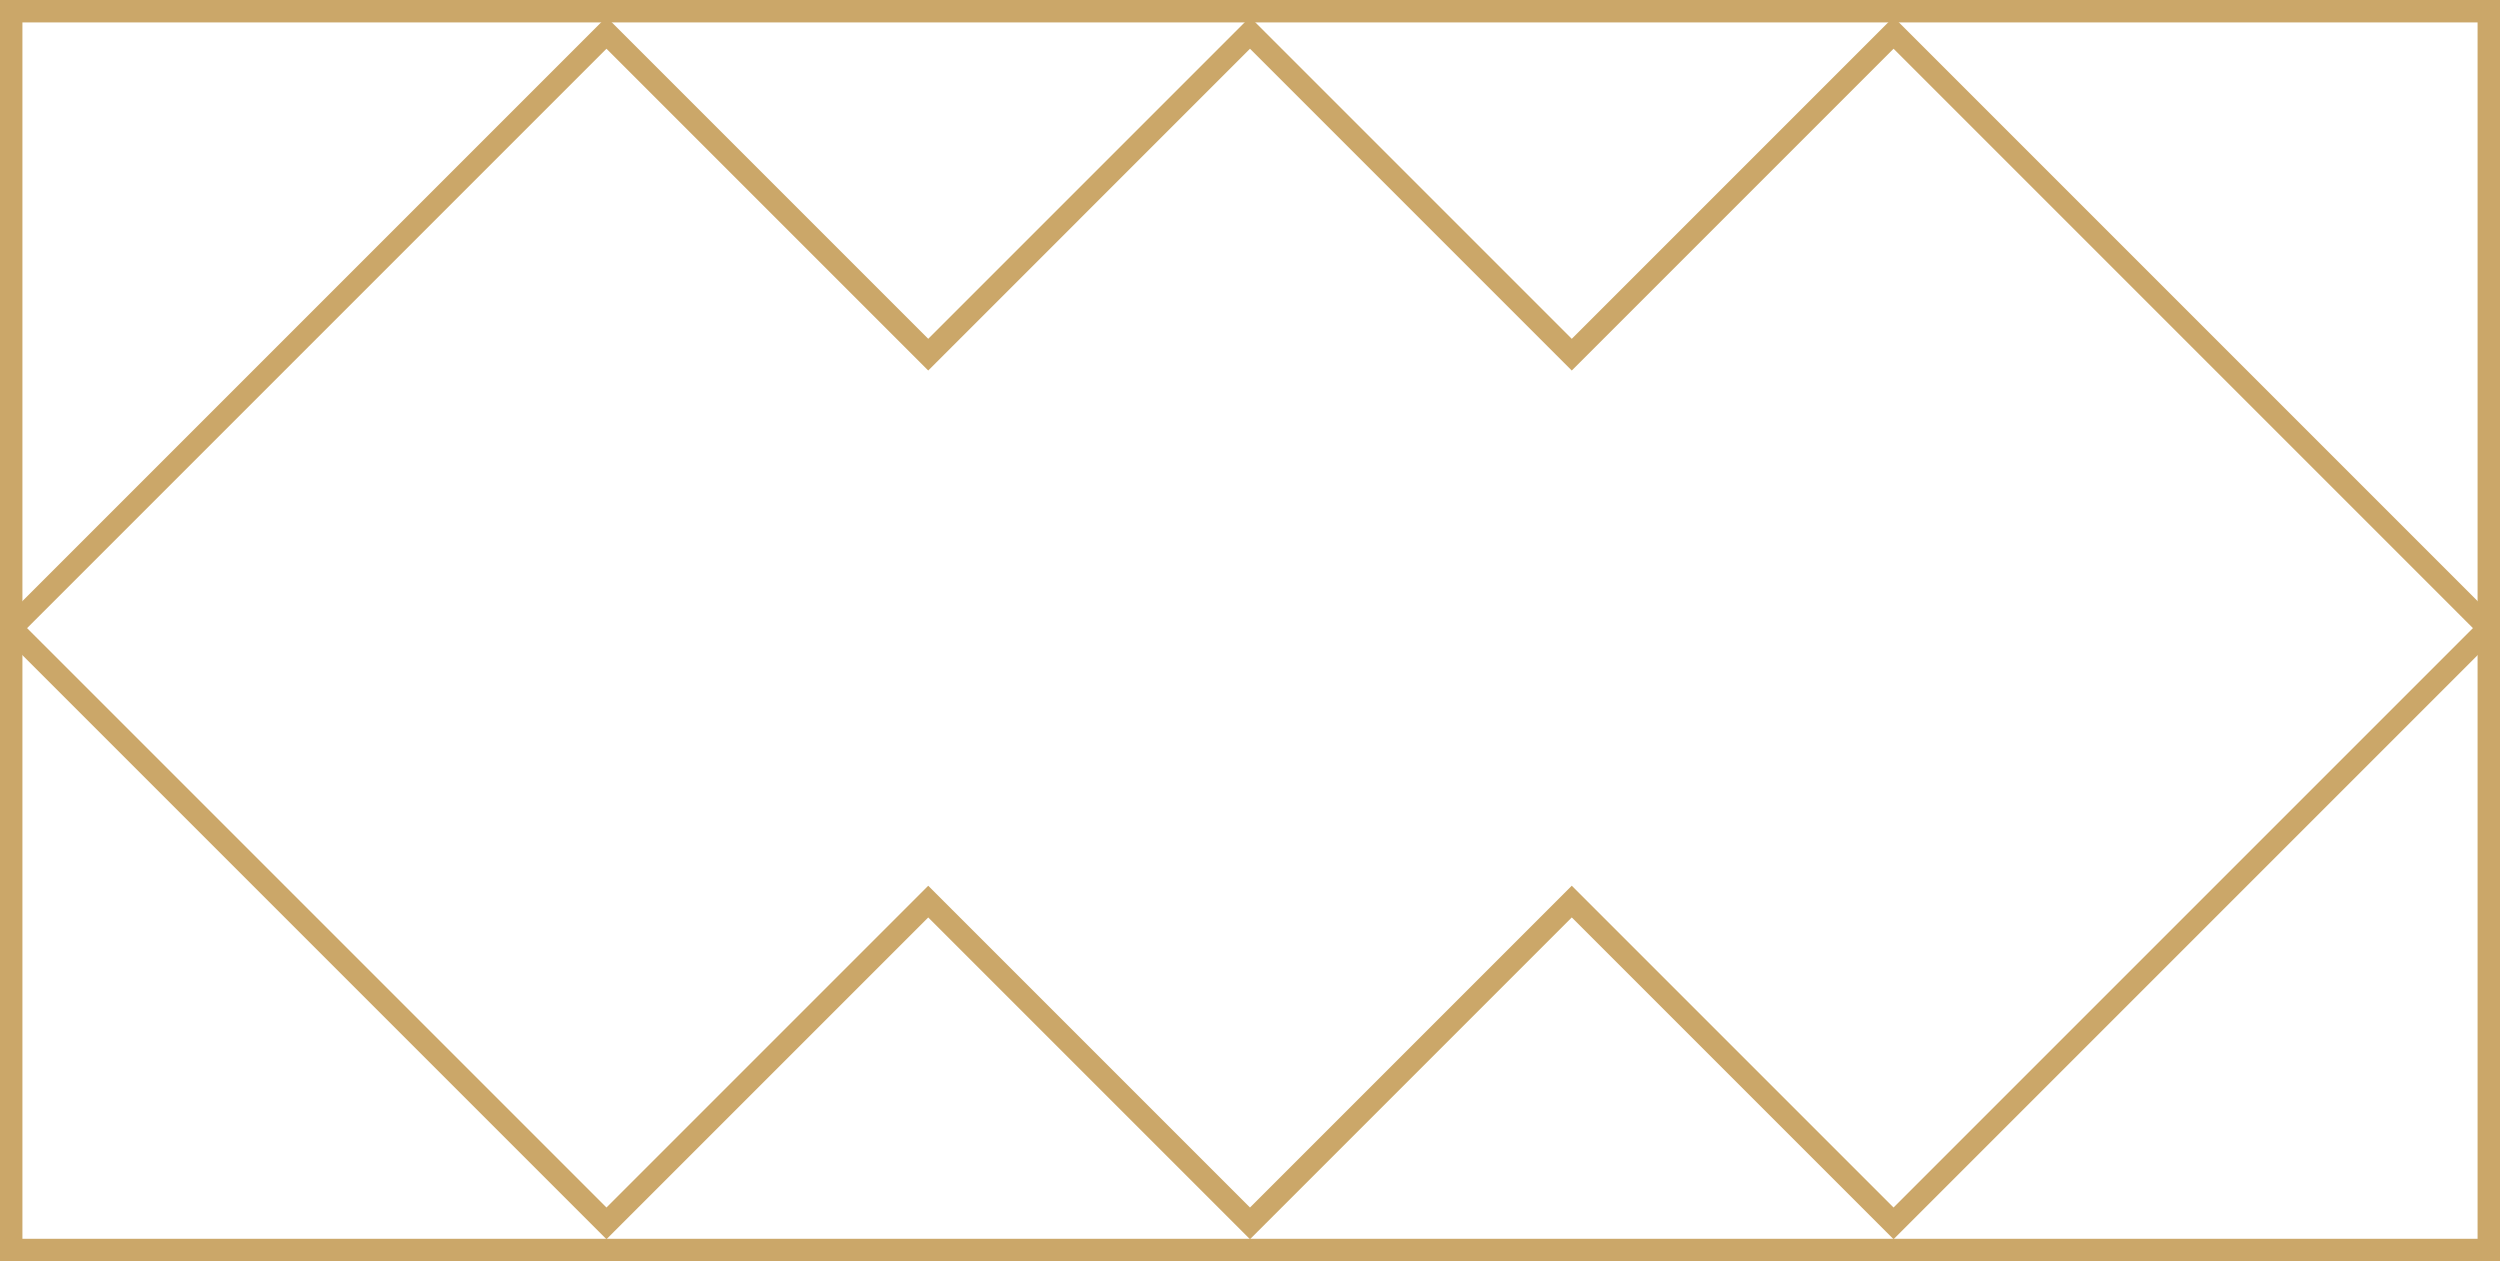
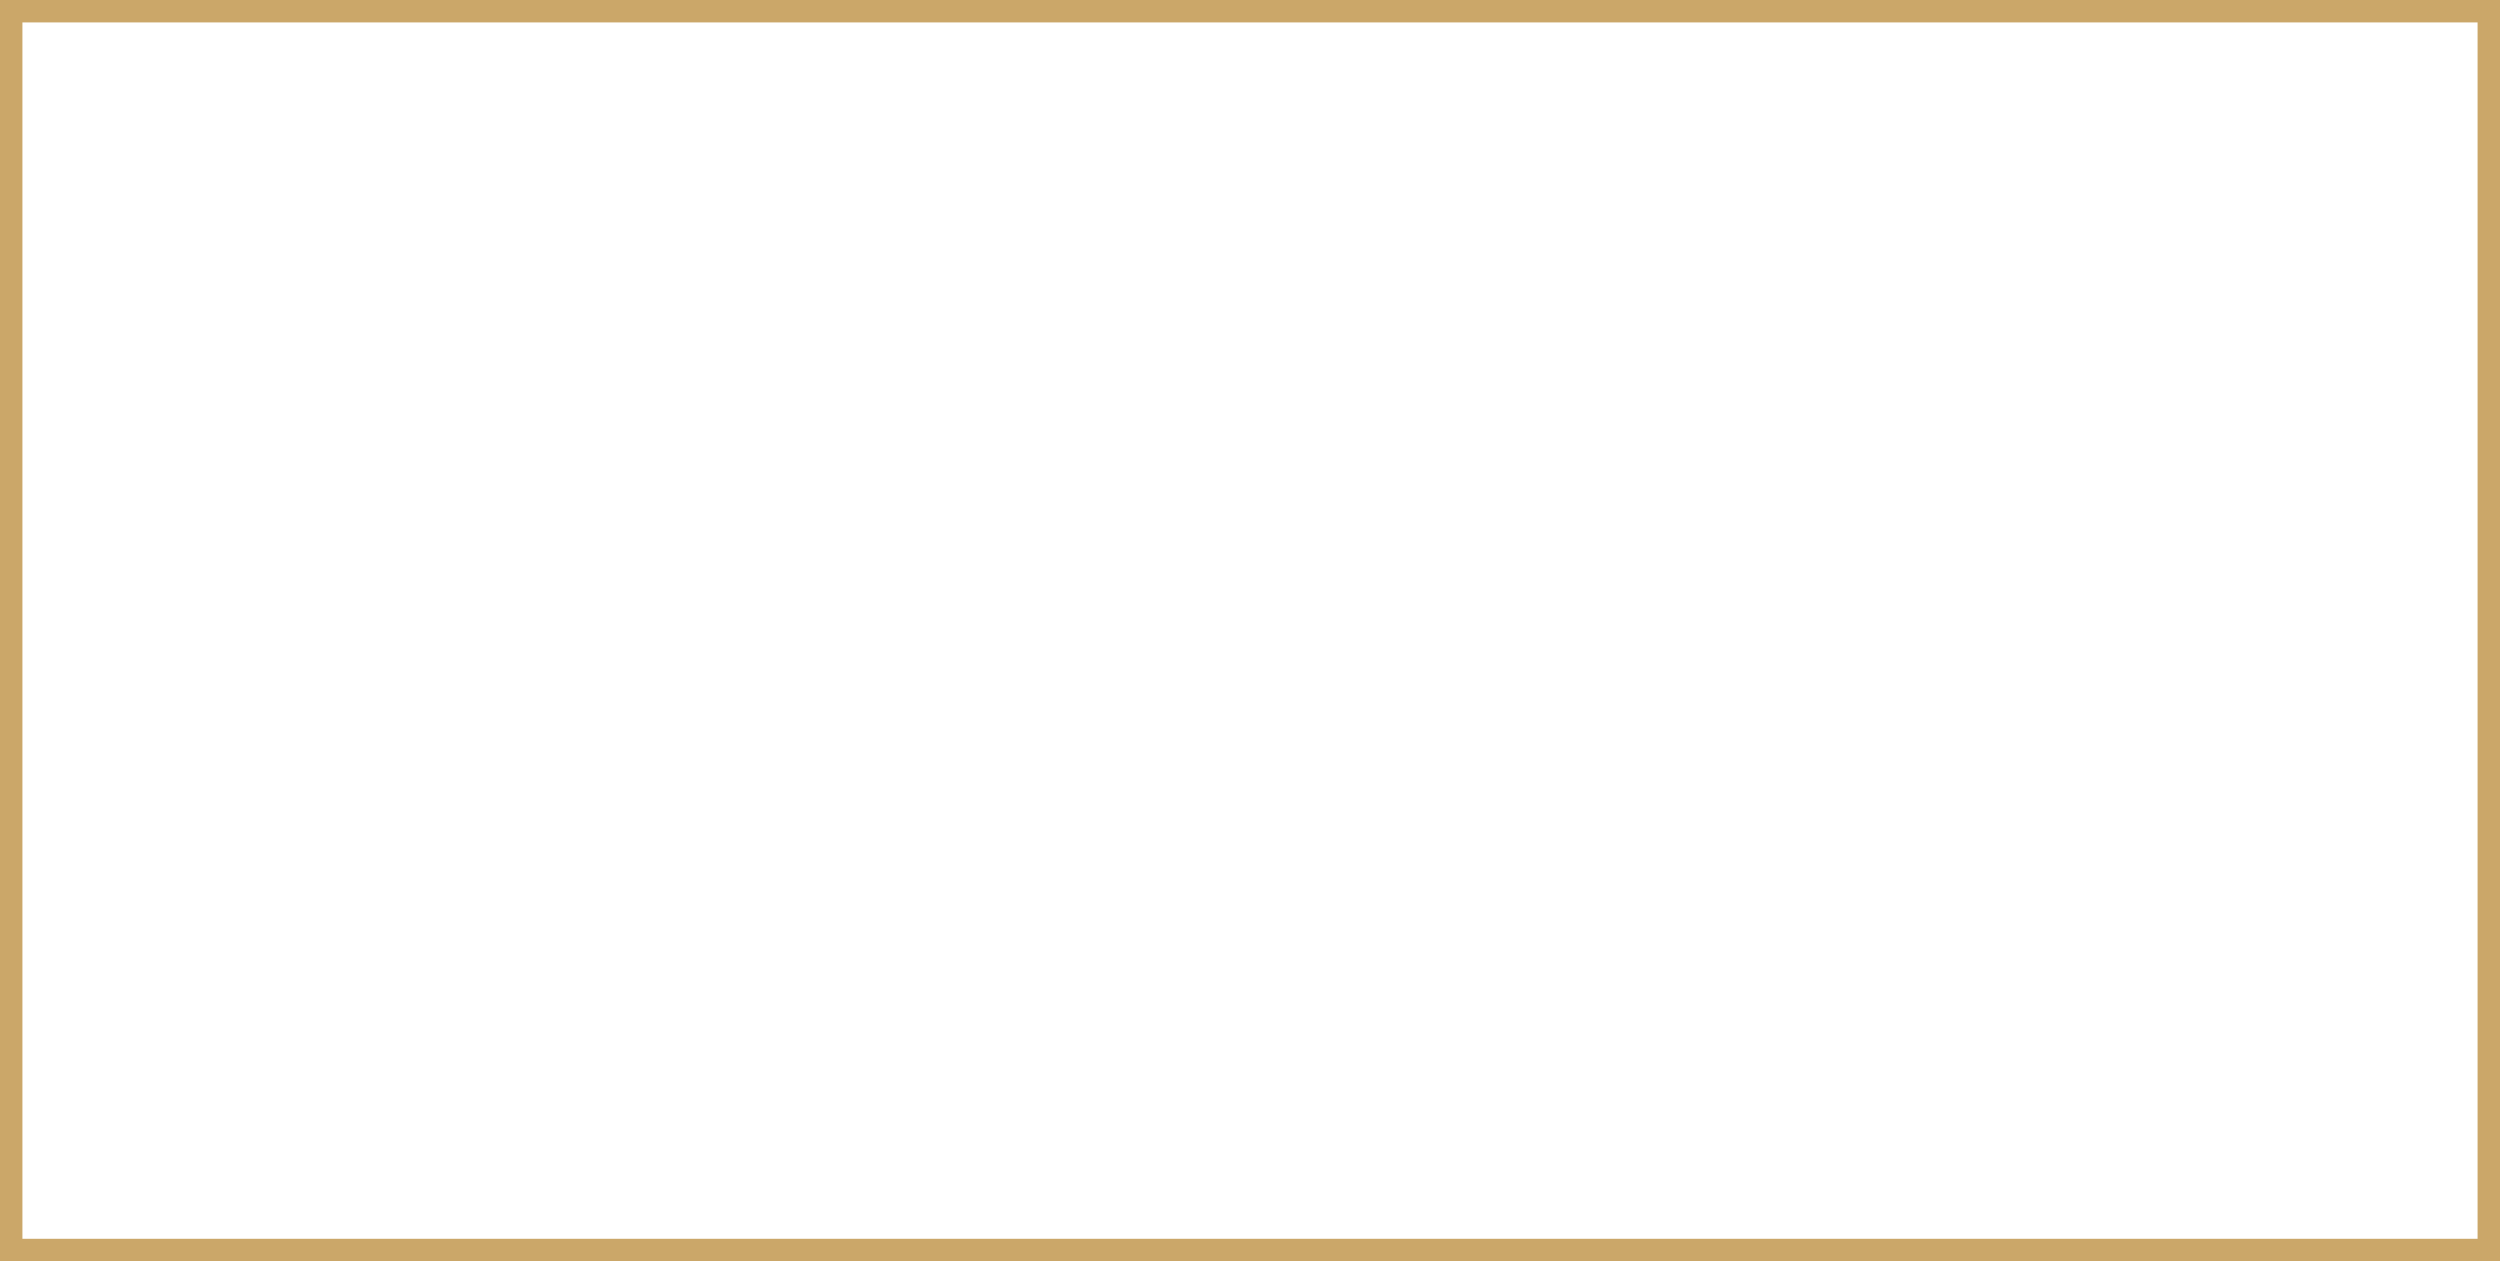
<svg xmlns="http://www.w3.org/2000/svg" width="446" height="225" viewBox="0 0 446 225" fill="none">
  <path d="M2 223L444 223L444 2L2 2L2 223Z" stroke="#CBA769" stroke-width="4" stroke-miterlimit="10" />
-   <path d="M3.417 113.472L2.002 114.886L2.003 114.886L3.417 113.472ZM3.417 110.644L2.003 109.229L2.002 109.23L3.417 110.644ZM108.193 5.867L109.607 4.453L108.193 3.039L106.779 4.453L108.193 5.867ZM165.595 63.27L164.181 64.685L165.595 66.099L167.01 64.685L165.595 63.27ZM222.998 5.867L224.412 4.453L222.998 3.039L221.584 4.453L222.998 5.867ZM280.404 63.274L278.99 64.689L280.404 66.103L281.818 64.689L280.404 63.274ZM337.81 5.867L339.225 4.453L337.81 3.039L336.396 4.453L337.81 5.867ZM442.586 110.644L441.171 112.058L441.171 112.058L442.586 110.644ZM442.586 113.472L441.171 112.057L441.171 112.057L442.586 113.472ZM337.81 218.248L336.396 219.662L337.81 221.076L339.225 219.662L337.81 218.248ZM280.404 160.842L281.818 159.428L280.404 158.013L278.99 159.428L280.404 160.842ZM222.998 218.248L221.584 219.662L222.998 221.076L224.412 219.662L222.998 218.248ZM165.595 160.846L167.01 159.432L165.595 158.017L164.181 159.432L165.595 160.846ZM108.193 218.248L106.779 219.662L108.193 221.077L109.607 219.662L108.193 218.248ZM3.417 113.472L4.831 112.058L4.831 112.058L3.417 110.644L2.002 109.23C0.441 110.792 0.441 113.324 2.002 114.886L3.417 113.472ZM3.417 110.644L4.831 112.058L109.607 7.281L108.193 5.867L106.779 4.453L2.003 109.229L3.417 110.644ZM108.193 5.867L106.779 7.281L164.181 64.685L165.595 63.27L167.01 61.856L109.607 4.453L108.193 5.867ZM165.595 63.27L167.01 64.685L224.412 7.281L222.998 5.867L221.584 4.453L164.181 61.856L165.595 63.27ZM222.998 5.867L221.584 7.281L278.99 64.689L280.404 63.274L281.818 61.86L224.412 4.453L222.998 5.867ZM280.404 63.274L281.818 64.689L339.225 7.281L337.81 5.867L336.396 4.453L278.99 61.86L280.404 63.274ZM337.81 5.867L336.396 7.281L441.171 112.058L442.586 110.644L444 109.229L339.225 4.453L337.81 5.867ZM442.586 110.644L441.171 112.058L441.171 112.057L442.586 113.472L444 114.886C445.562 113.324 445.562 110.791 444 109.229L442.586 110.644ZM442.586 113.472L441.171 112.057L336.396 216.834L337.81 218.248L339.225 219.662L444 114.886L442.586 113.472ZM337.81 218.248L339.225 216.834L281.818 159.428L280.404 160.842L278.99 162.256L336.396 219.662L337.81 218.248ZM280.404 160.842L278.99 159.428L221.584 216.834L222.998 218.248L224.412 219.662L281.818 162.256L280.404 160.842ZM222.998 218.248L224.412 216.834L167.01 159.432L165.595 160.846L164.181 162.26L221.584 219.662L222.998 218.248ZM165.595 160.846L164.181 159.432L106.779 216.834L108.193 218.248L109.607 219.662L167.01 162.26L165.595 160.846ZM108.193 218.248L109.607 216.834L4.831 112.058L3.417 113.472L2.003 114.886L106.779 219.662L108.193 218.248Z" fill="#CBA769" />
</svg>